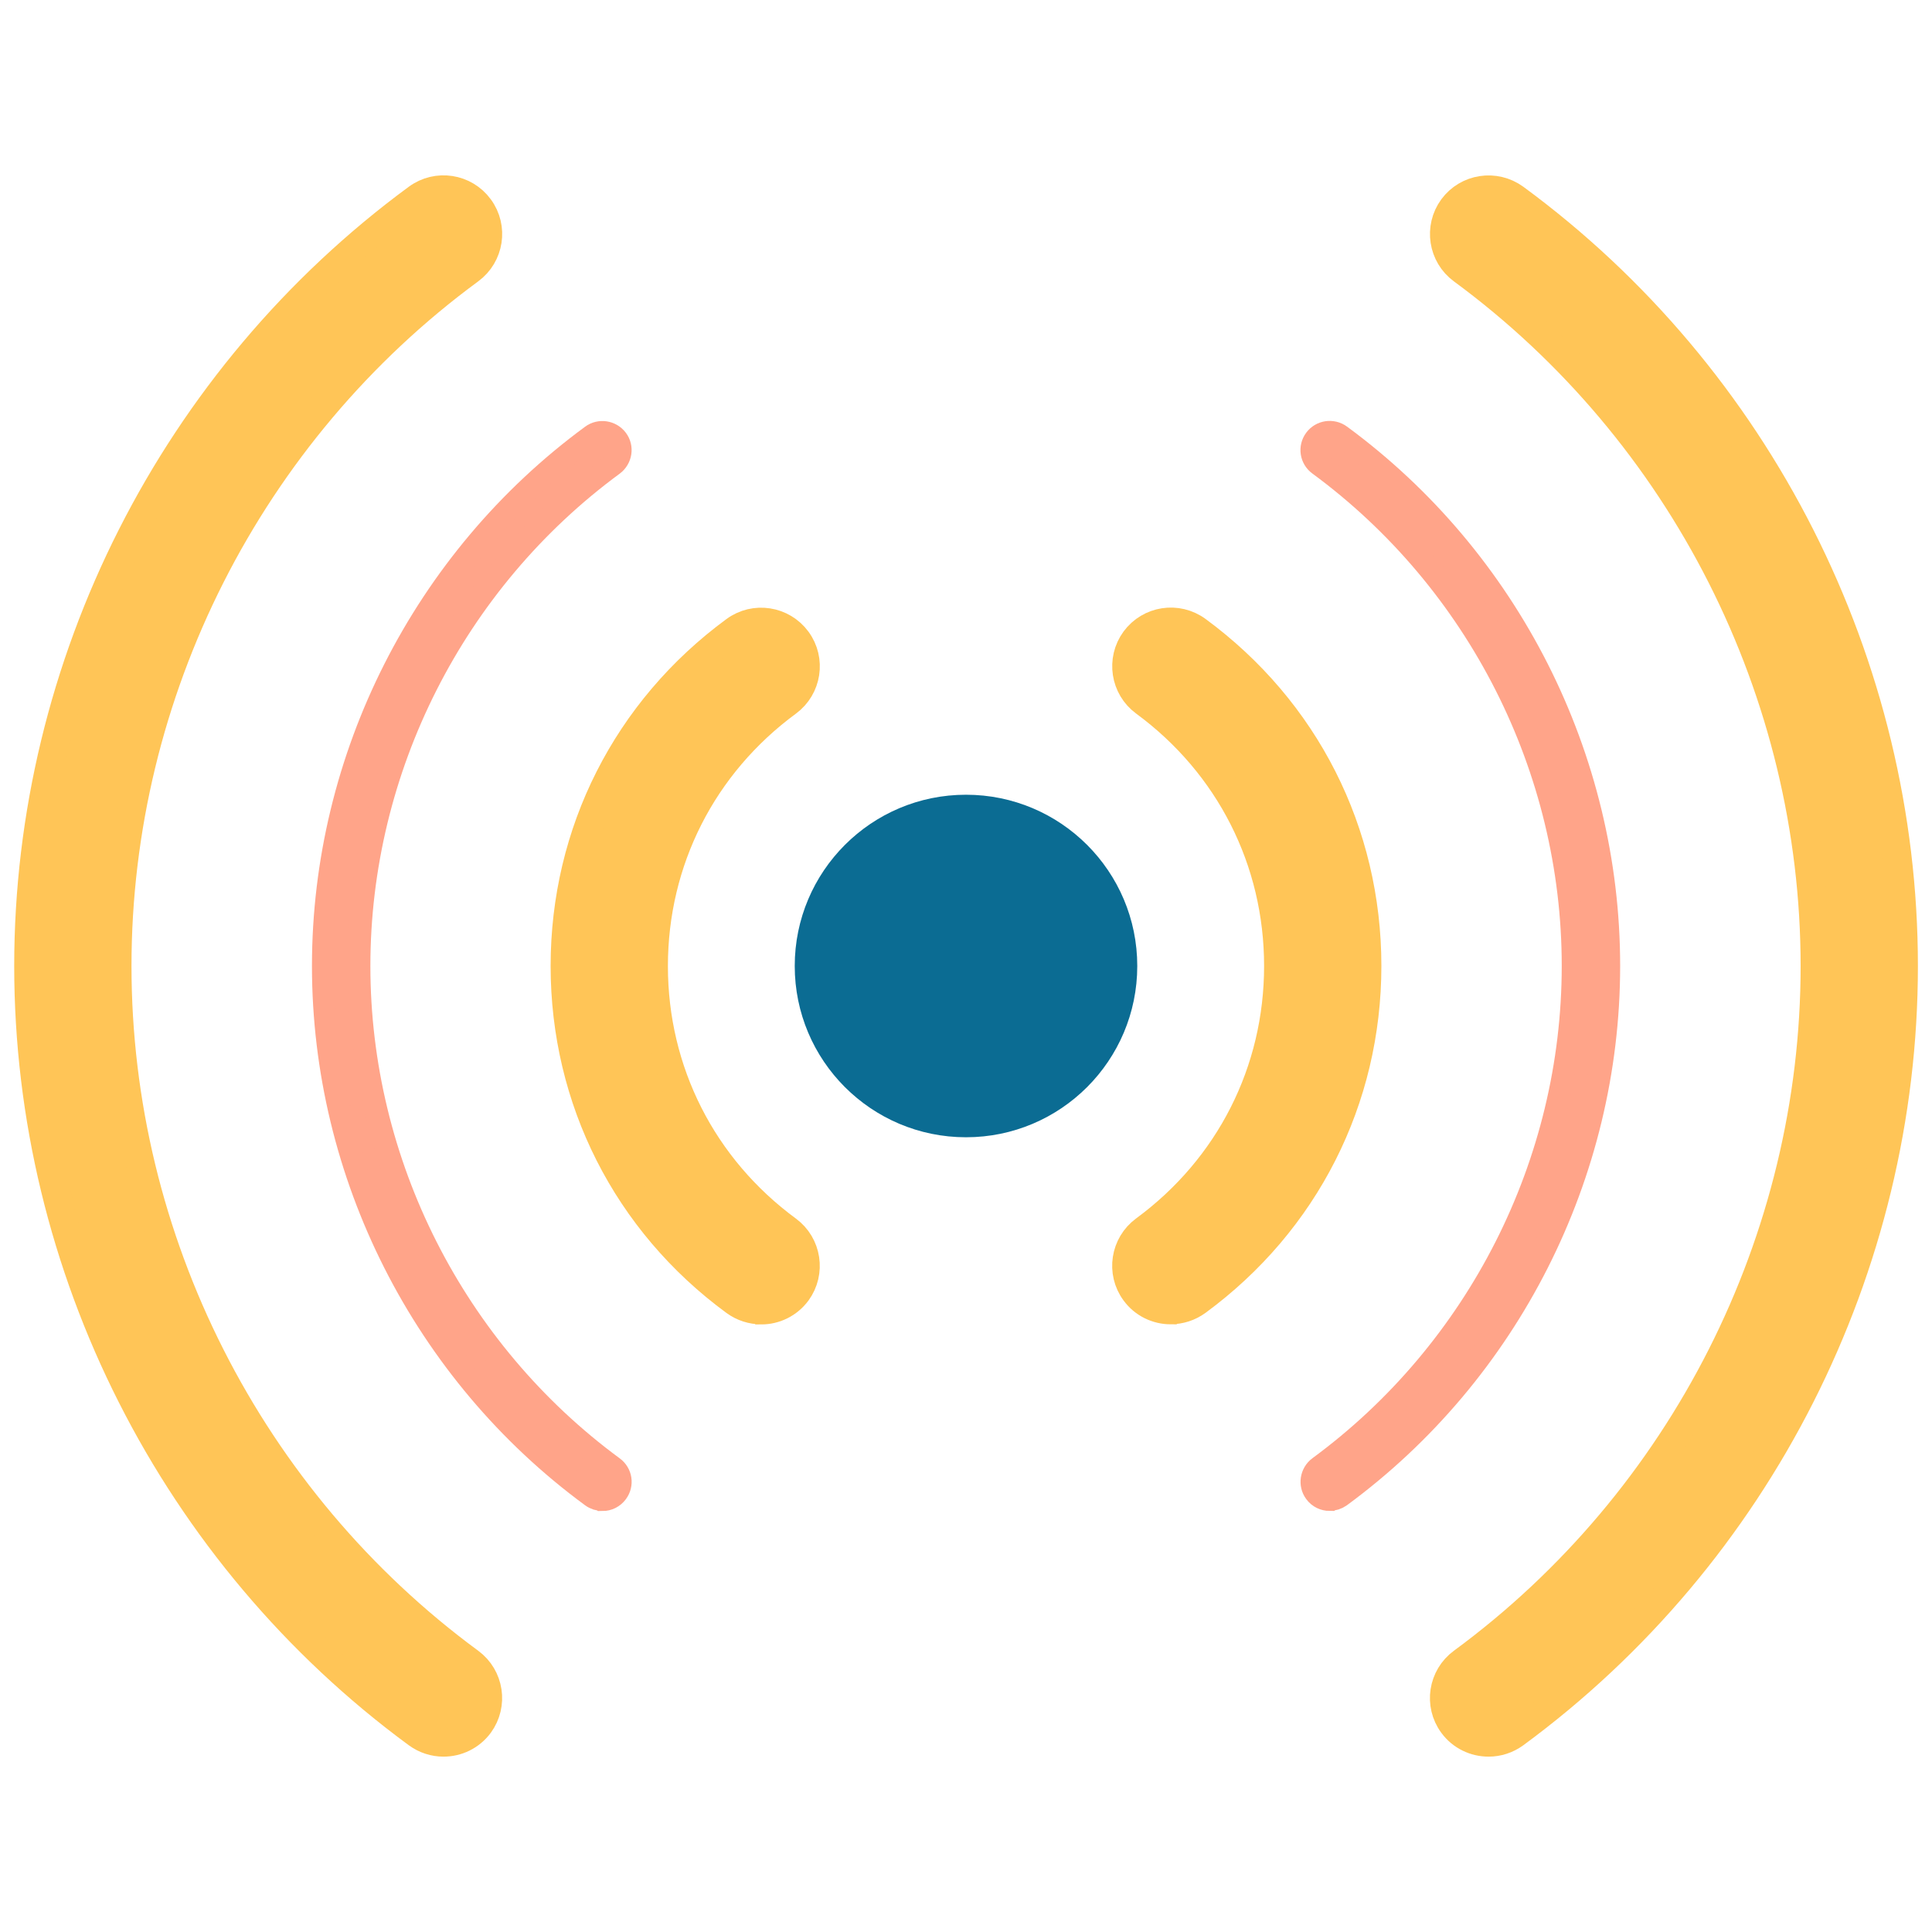
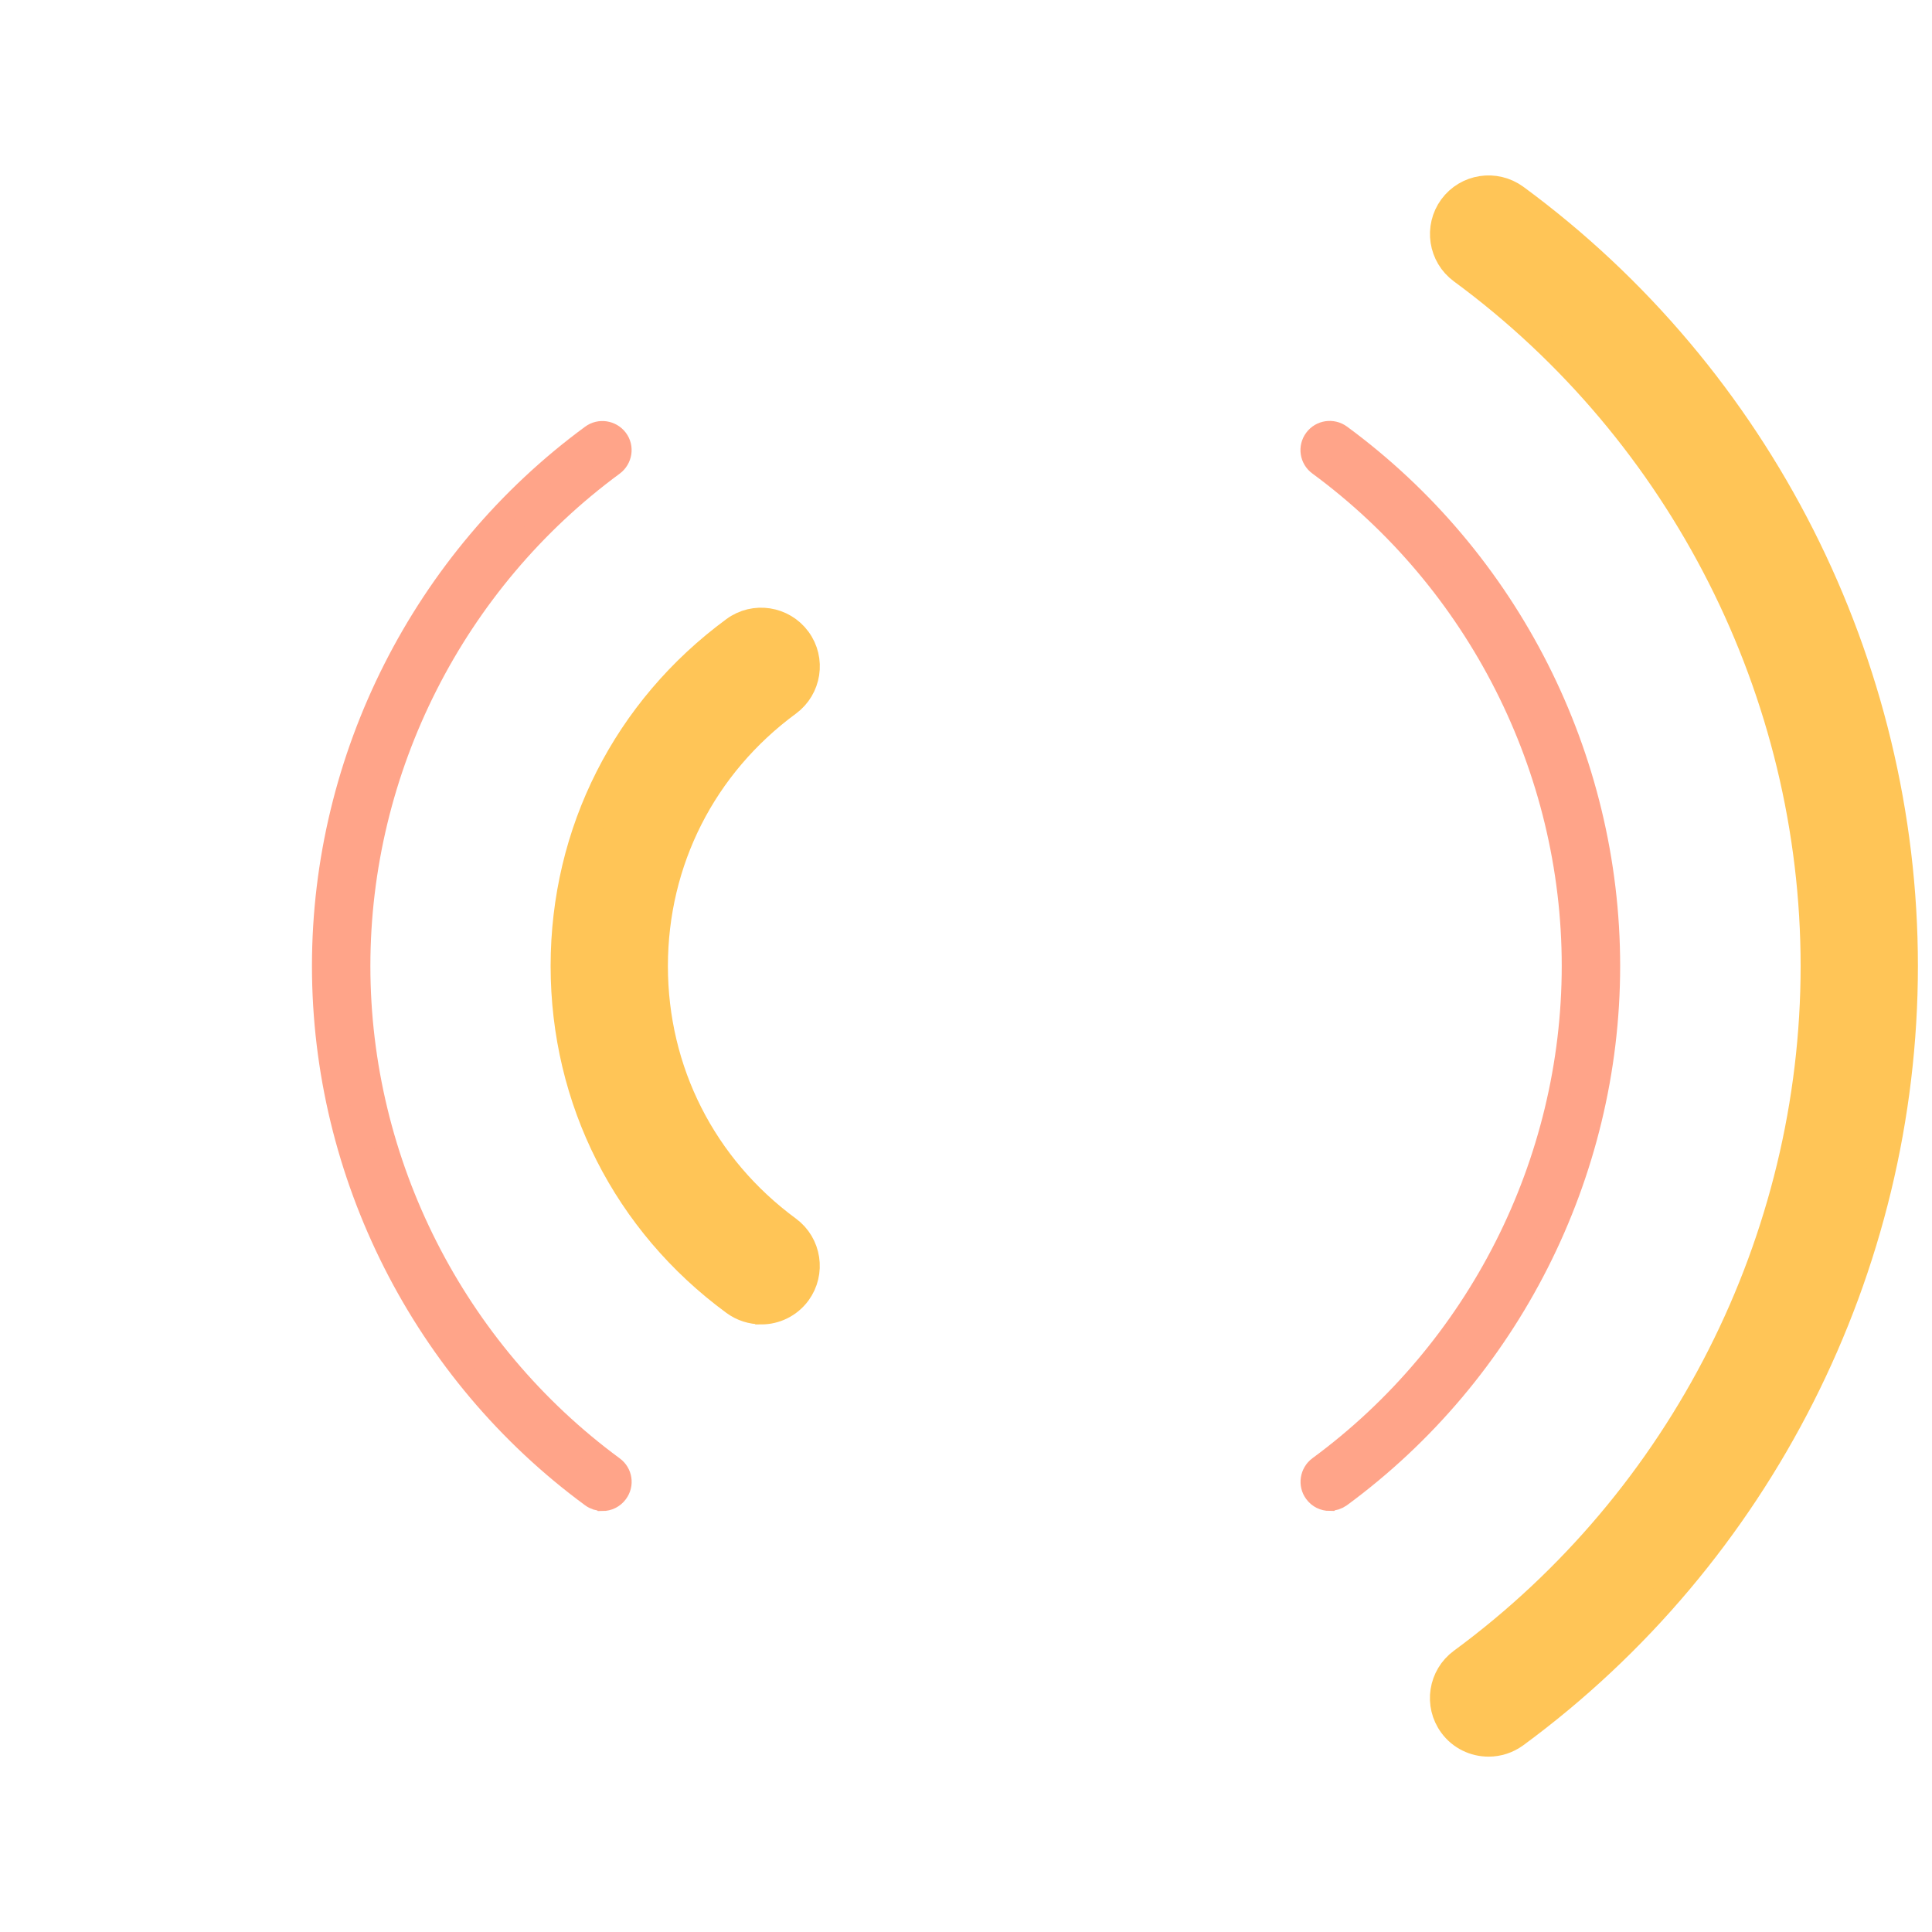
<svg xmlns="http://www.w3.org/2000/svg" id="expanded" viewBox="0 0 170 170">
  <defs>
    <style>      .cls-1 {        fill: #ffc557;        stroke: #ffc557;      }      .cls-1, .cls-2 {        stroke-width: 2.5px;      }      .cls-1, .cls-2, .cls-3 {        stroke-miterlimit: 10;      }      .cls-2 {        fill: #0b6c93;        stroke: #0b6c93;      }      .cls-3 {        fill: #ffa489;        stroke: #ffa489;        stroke-width: 2px;      }    </style>
  </defs>
-   <circle class="cls-2" cx="85" cy="85" r="13.82" />
  <path class="cls-1" d="m130.98,153.32c-1.2,0-2.39-.55-3.15-1.59-1.28-1.74-.9-4.19.84-5.47,19.43-14.28,31.02-37.17,31.02-61.25s-11.6-46.98-31.02-61.26c-1.74-1.28-2.11-3.73-.84-5.47,1.28-1.74,3.72-2.11,5.47-.84,21.42,15.74,34.21,41,34.21,67.56s-12.79,51.81-34.21,67.56c-.7.51-1.51.76-2.31.76Z" />
-   <path class="cls-1" d="m103.02,115.28c-1.2,0-2.39-.55-3.15-1.59-1.28-1.74-.9-4.19.84-5.47,7.48-5.5,11.77-13.96,11.77-23.22s-4.29-17.72-11.77-23.22c-1.74-1.28-2.11-3.73-.84-5.47,1.28-1.74,3.72-2.12,5.47-.84,9.51,6.99,14.96,17.75,14.96,29.52s-5.45,22.53-14.96,29.52c-.7.51-1.51.76-2.31.76Z" />
  <path class="cls-3" d="m117,131.95c-.48,0-.96-.22-1.26-.64-.51-.69-.36-1.67.33-2.19,14-10.29,22.35-26.78,22.35-44.13s-8.36-33.84-22.35-44.13c-.7-.51-.85-1.49-.33-2.19.51-.69,1.49-.84,2.19-.33,14.8,10.87,23.63,28.31,23.63,46.65s-8.83,35.78-23.63,46.65c-.28.2-.6.3-.92.3Z" />
-   <path class="cls-1" d="m39.02,153.32c-.8,0-1.61-.25-2.31-.76C15.29,136.81,2.5,111.56,2.5,85S15.29,33.19,36.71,17.44c1.74-1.28,4.19-.91,5.47.84,1.28,1.74.9,4.19-.84,5.47-19.42,14.27-31.02,37.17-31.02,61.25s11.6,46.98,31.02,61.26c1.74,1.28,2.11,3.73.84,5.47-.77,1.04-1.95,1.59-3.15,1.59Z" />
  <path class="cls-1" d="m66.97,115.28c-.8,0-1.61-.25-2.31-.76-9.51-6.98-14.96-17.75-14.96-29.52s5.45-22.53,14.96-29.52c1.74-1.28,4.19-.9,5.47.84,1.28,1.74.9,4.19-.84,5.47-7.48,5.5-11.77,13.96-11.77,23.22s4.29,17.72,11.77,23.22c1.74,1.28,2.11,3.73.84,5.47-.77,1.04-1.95,1.59-3.15,1.59Z" />
  <path class="cls-3" d="m53,131.95c-.32,0-.65-.1-.92-.3-14.8-10.87-23.63-28.31-23.63-46.65s8.83-35.78,23.63-46.65c.69-.51,1.67-.36,2.19.33s.36,1.67-.33,2.19c-14,10.29-22.35,26.78-22.35,44.13s8.36,33.84,22.35,44.13c.7.51.85,1.49.33,2.19-.31.42-.78.64-1.26.64Z" />
</svg>